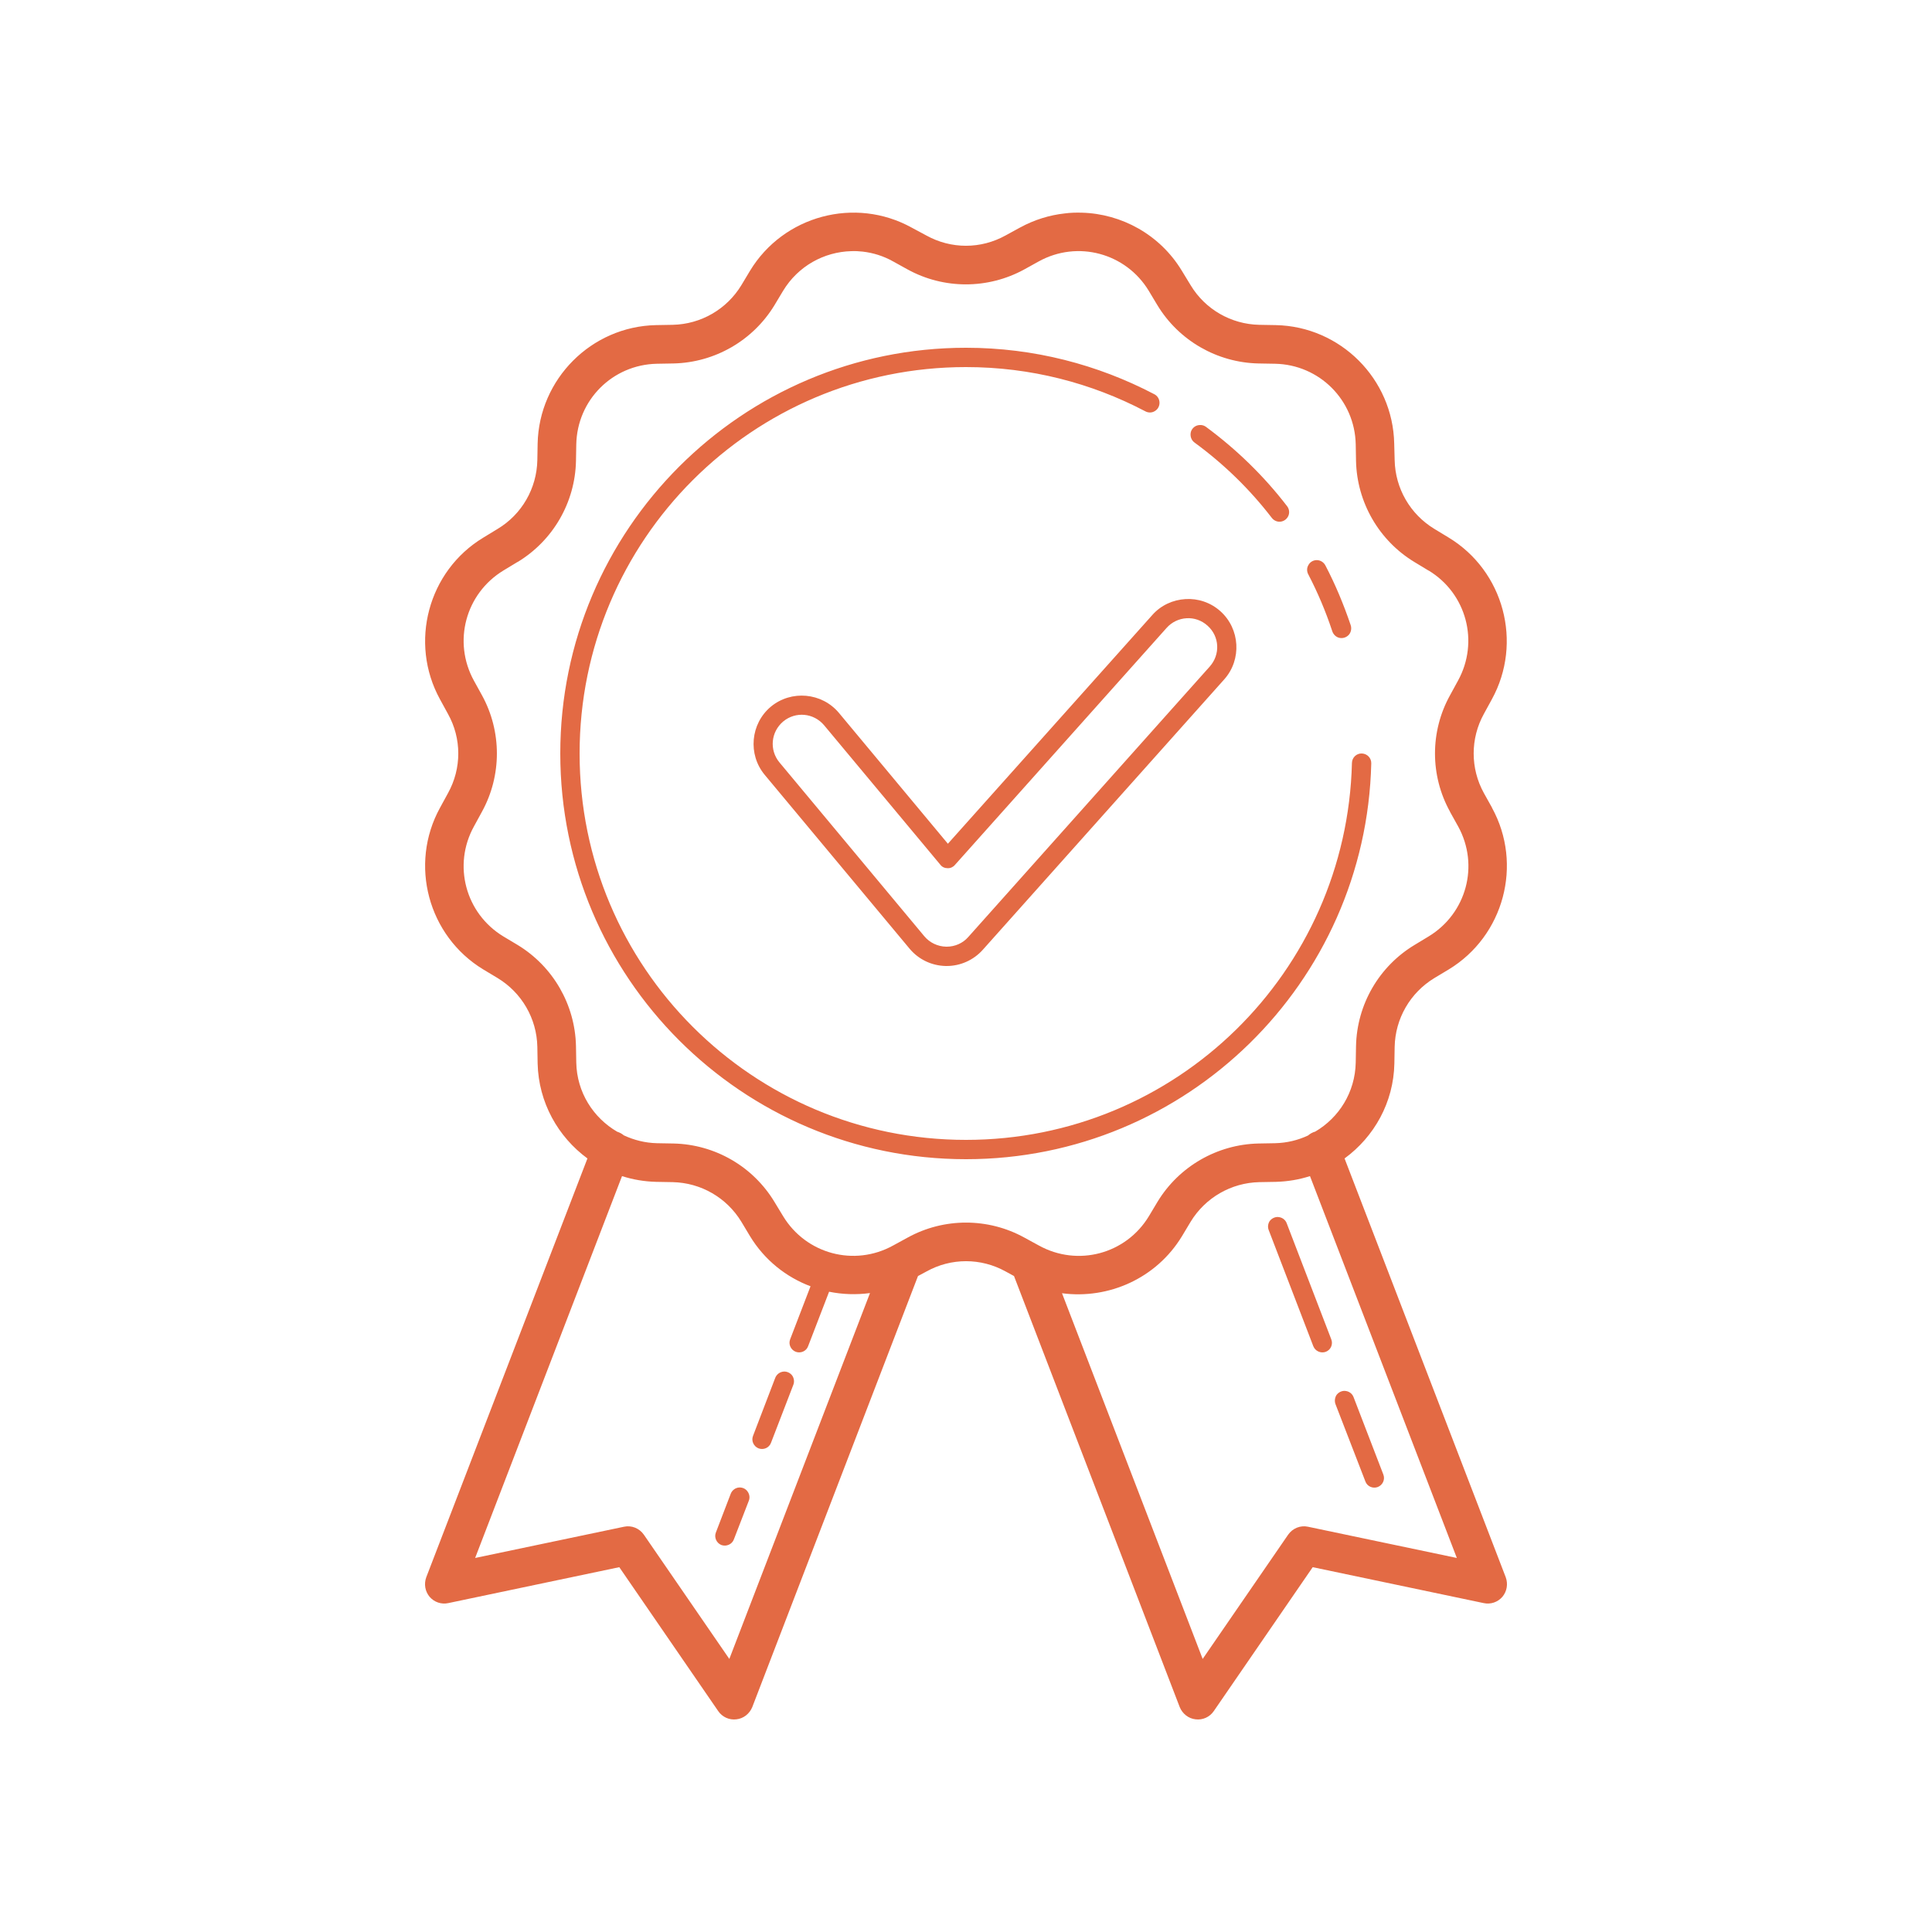
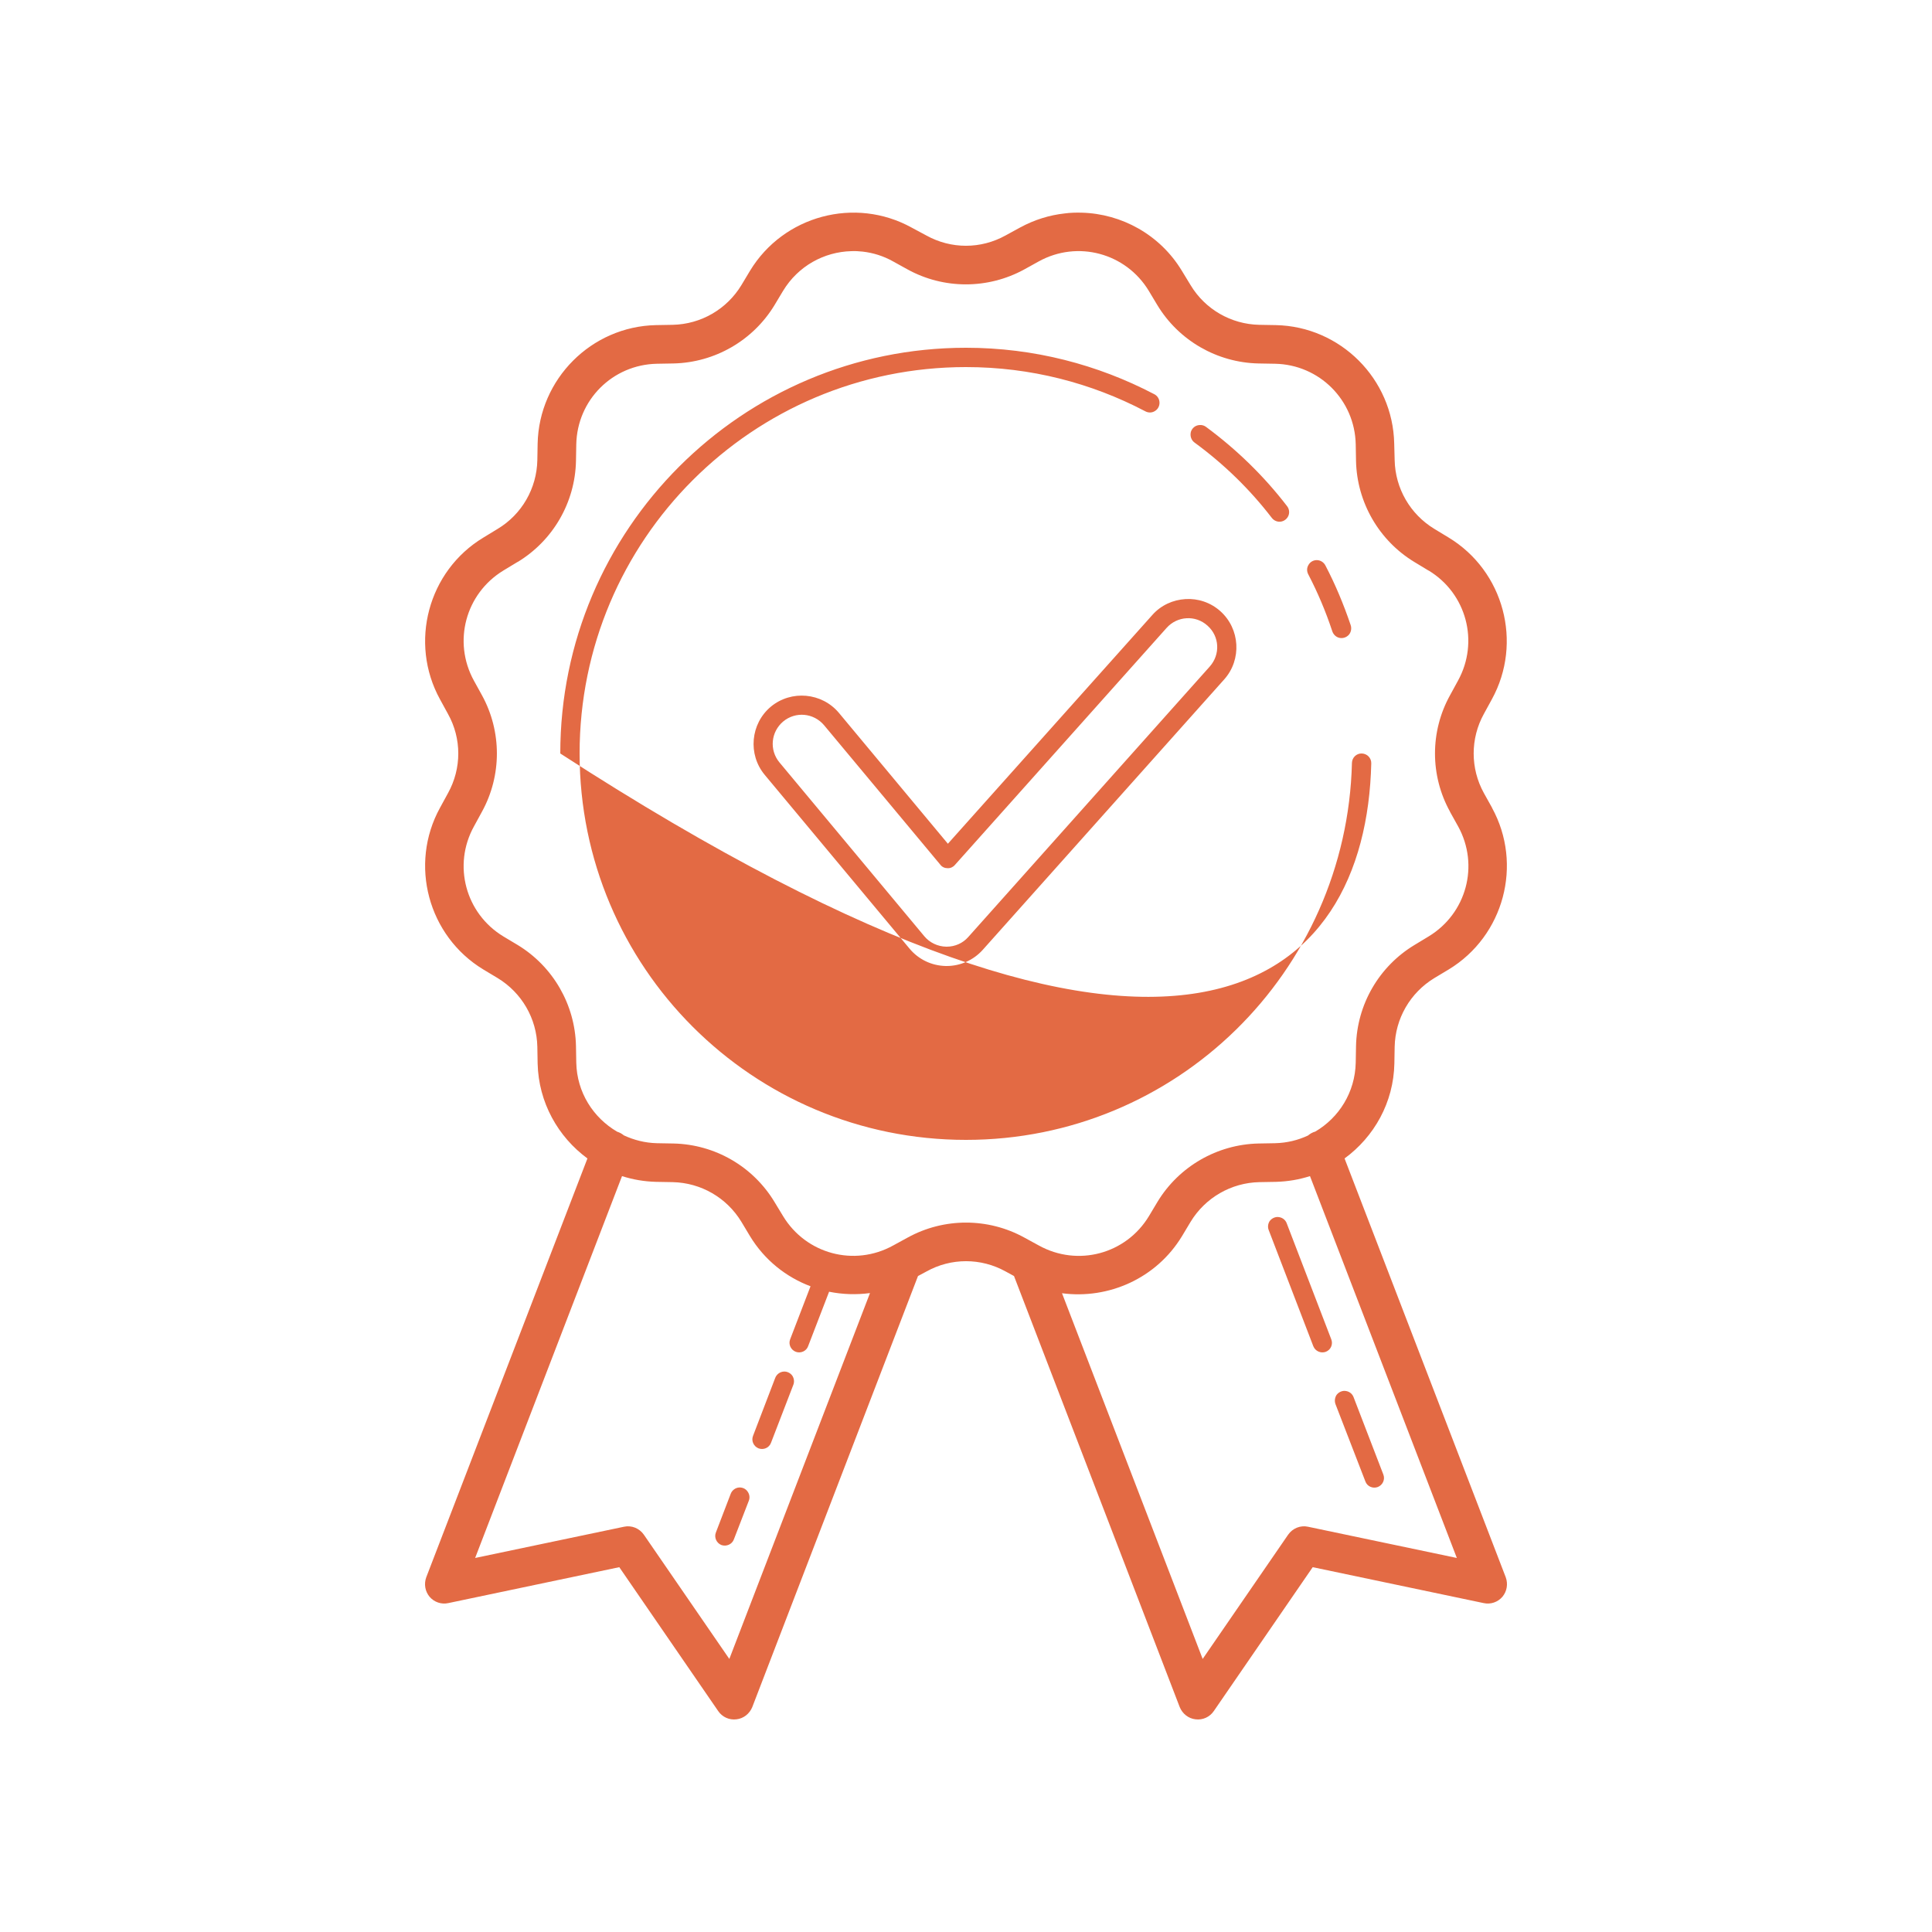
<svg xmlns="http://www.w3.org/2000/svg" id="SvgjsSvg1016" width="288" height="288" version="1.1">
  <defs id="SvgjsDefs1017" />
  <g id="SvgjsG1018">
    <svg width="288" height="288" fill="none" viewBox="0 0 72 72">
-       <path fill="#e36a44" d="M40.314 7.926C40.101 7.92 39.887 7.926 39.679 7.954C39.111 8.016 38.548 8.19 38.019 8.477L37.474 8.775C36.551 9.287 35.443 9.287 34.521 8.775L33.975 8.482C31.866 7.318 29.199 8.033 27.951 10.091L27.63 10.626C27.084 11.526 26.122 12.082 25.071 12.105L24.446 12.116C22.039 12.167 20.087 14.124 20.036 16.532L20.025 17.151C20.003 18.203 19.446 19.17 18.546 19.71L18.011 20.036C15.953 21.279 15.238 23.951 16.397 26.061L16.695 26.606C17.207 27.523 17.207 28.637 16.695 29.559L16.397 30.105C15.238 32.214 15.953 34.881 18.011 36.129L18.546 36.45C19.446 36.996 20.003 37.958 20.025 39.009L20.036 39.634C20.07 41.085 20.796 42.367 21.892 43.172L15.885 58.781C15.795 59.029 15.84 59.304 16.009 59.507C16.183 59.709 16.448 59.799 16.706 59.743L23.079 58.404L26.764 63.765C26.916 63.99 27.18 64.108 27.444 64.074C27.709 64.046 27.934 63.866 28.035 63.619L34.211 47.554L34.526 47.385C35.443 46.873 36.557 46.873 37.479 47.385L37.789 47.554L43.965 63.619C44.066 63.866 44.291 64.046 44.556 64.074C44.82 64.108 45.084 63.99 45.236 63.765L48.921 58.404L55.294 59.743C55.553 59.799 55.817 59.709 55.991 59.507C56.16 59.304 56.205 59.029 56.115 58.781L50.108 43.172C51.21 42.367 51.936 41.085 51.964 39.634L51.975 39.009C51.998 37.958 52.554 36.996 53.454 36.45L53.989 36.129C56.047 34.881 56.762 32.214 55.603 30.105V30.099L55.299 29.554C54.793 28.637 54.793 27.523 55.299 26.606L55.597 26.061C56.756 23.951 56.047 21.279 53.983 20.031L53.454 19.71C52.554 19.164 51.998 18.203 51.975 17.151L51.958 16.526C51.907 14.119 49.956 12.167 47.548 12.116L46.924 12.105C45.877 12.082 44.91 11.526 44.37 10.626L44.044 10.091C43.228 8.741 41.794 7.965 40.314 7.926ZM31.719 9.36C31.866 9.354 32.006 9.36 32.153 9.377C32.541 9.422 32.923 9.54 33.283 9.742L33.823 10.041C35.173 10.783 36.816 10.783 38.171 10.041L38.711 9.742C40.157 8.944 41.957 9.428 42.812 10.839L43.133 11.374C43.931 12.69 45.354 13.511 46.896 13.545L47.52 13.556C49.168 13.59 50.49 14.906 50.524 16.56L50.535 17.179C50.569 18.72 51.39 20.143 52.706 20.942L53.235 21.262H53.241C54.653 22.117 55.131 23.918 54.337 25.363L54.039 25.909C53.291 27.259 53.291 28.901 54.039 30.251V30.257L54.343 30.802C55.136 32.248 54.653 34.042 53.241 34.898L52.712 35.218C51.39 36.017 50.569 37.434 50.535 38.981L50.524 39.6C50.501 40.708 49.899 41.653 49.016 42.171C48.915 42.199 48.825 42.249 48.746 42.317C48.375 42.491 47.964 42.593 47.52 42.604L46.901 42.615C45.36 42.649 43.937 43.47 43.138 44.786L42.818 45.321C41.962 46.738 40.163 47.216 38.717 46.417L38.171 46.119C36.821 45.377 35.179 45.377 33.829 46.119L33.283 46.417C31.837 47.216 30.038 46.733 29.183 45.321L28.862 44.792C28.063 43.47 26.646 42.649 25.099 42.615L24.48 42.604C24.036 42.593 23.625 42.486 23.248 42.311C23.175 42.249 23.091 42.204 23.001 42.176C22.106 41.653 21.499 40.708 21.476 39.6L21.465 38.981C21.431 37.44 20.61 36.017 19.294 35.218L18.759 34.898C17.348 34.042 16.864 32.242 17.663 30.797L17.961 30.251C18.703 28.901 18.703 27.259 17.961 25.909L17.663 25.369C16.864 23.918 17.348 22.123 18.759 21.262L19.288 20.942H19.294C20.61 20.143 21.431 18.726 21.465 17.184V17.179L21.476 16.56C21.51 14.906 22.826 13.59 24.48 13.556L25.099 13.545C26.64 13.511 28.063 12.69 28.862 11.374L29.183 10.839C29.745 9.911 30.712 9.388 31.719 9.36ZM36 12.96C27.652 12.96 20.88 19.733 20.88 28.08C20.88 36.428 27.652 43.2 36 43.2C44.224 43.2 50.906 36.624 51.103 28.451C51.109 28.249 50.951 28.086 50.749 28.08C50.552 28.074 50.389 28.232 50.383 28.429C50.192 36.225 43.836 42.48 36 42.48C28.041 42.48 21.6 36.039 21.6 28.08C21.6 20.121 28.041 13.68 36 13.68C38.413 13.68 40.674 14.276 42.671 15.322C42.789 15.39 42.93 15.39 43.042 15.317C43.155 15.249 43.217 15.126 43.211 14.996C43.206 14.861 43.127 14.743 43.009 14.687C40.911 13.59 38.531 12.96 36 12.96ZM44.708 15.84C44.556 15.846 44.426 15.947 44.381 16.093C44.342 16.245 44.392 16.402 44.516 16.492C45.608 17.291 46.575 18.231 47.396 19.299C47.475 19.401 47.599 19.457 47.728 19.44C47.858 19.423 47.964 19.339 48.015 19.221C48.066 19.097 48.043 18.962 47.964 18.861C47.104 17.741 46.086 16.751 44.944 15.908C44.876 15.857 44.797 15.834 44.708 15.84ZM49.072 20.874C48.943 20.874 48.825 20.942 48.763 21.054C48.696 21.161 48.696 21.296 48.758 21.409C49.106 22.078 49.404 22.781 49.646 23.512C49.686 23.642 49.787 23.743 49.916 23.771C50.046 23.799 50.181 23.754 50.271 23.653C50.355 23.552 50.377 23.411 50.333 23.288C50.074 22.523 49.764 21.78 49.393 21.071C49.331 20.953 49.208 20.874 49.072 20.874ZM44.179 22.326C43.718 22.354 43.267 22.551 42.941 22.922C42.936 22.922 42.936 22.922 42.941 22.922L35.325 31.444L31.264 26.567C30.628 25.808 29.486 25.706 28.727 26.336C27.968 26.972 27.866 28.114 28.496 28.873L33.896 35.353C34.234 35.758 34.723 35.989 35.246 36C35.252 36 35.252 36 35.258 36H35.28C35.792 36 36.281 35.781 36.624 35.398L45.624 25.318C46.282 24.581 46.215 23.434 45.478 22.776C45.112 22.449 44.64 22.297 44.179 22.326ZM44.218 23.04C44.494 23.023 44.775 23.113 45 23.316C45.45 23.715 45.484 24.39 45.084 24.84L36.084 34.92C35.882 35.151 35.589 35.28 35.28 35.28H35.263C34.948 35.274 34.65 35.134 34.447 34.892L29.047 28.412C28.665 27.951 28.727 27.276 29.188 26.887C29.649 26.505 30.324 26.567 30.712 27.028L35.044 32.226C35.106 32.31 35.207 32.355 35.314 32.355C35.415 32.361 35.516 32.316 35.584 32.237L43.476 23.4C43.678 23.175 43.943 23.057 44.218 23.04ZM23.181 43.83C23.58 43.959 24.008 44.032 24.446 44.044L25.071 44.055C26.122 44.078 27.084 44.634 27.63 45.534L27.951 46.069C28.491 46.958 29.295 47.593 30.206 47.936L29.447 49.911C29.374 50.096 29.469 50.304 29.655 50.377C29.841 50.445 30.049 50.355 30.116 50.169L30.898 48.139C31.399 48.24 31.911 48.257 32.422 48.189L27.18 61.824L23.996 57.195C23.828 56.953 23.535 56.835 23.254 56.897L17.707 58.061L23.181 43.83ZM48.819 43.83L54.292 58.061L48.746 56.897C48.465 56.835 48.172 56.953 48.004 57.195L44.82 61.824L39.578 48.195C41.31 48.426 43.093 47.644 44.049 46.069L44.37 45.534C44.916 44.634 45.883 44.078 46.929 44.055L47.554 44.044C47.992 44.032 48.42 43.959 48.819 43.83ZM47.621 45.354C47.61 45.354 47.599 45.354 47.587 45.354C47.469 45.366 47.368 45.428 47.306 45.523C47.25 45.624 47.239 45.742 47.284 45.849L48.943 50.169C49.016 50.355 49.224 50.445 49.41 50.377C49.596 50.304 49.686 50.096 49.612 49.911L47.953 45.591C47.903 45.45 47.773 45.36 47.621 45.354ZM29.216 51.114C29.07 51.12 28.941 51.216 28.89 51.351L28.063 53.511C27.99 53.696 28.086 53.904 28.271 53.977C28.457 54.045 28.665 53.955 28.733 53.769L29.565 51.609C29.61 51.497 29.593 51.367 29.526 51.266C29.453 51.165 29.334 51.109 29.216 51.114ZM50.113 51.834C50.102 51.834 50.091 51.834 50.079 51.834C49.961 51.846 49.86 51.907 49.798 52.003C49.742 52.104 49.731 52.222 49.77 52.329L50.884 55.209C50.951 55.395 51.159 55.485 51.345 55.417C51.531 55.344 51.626 55.136 51.553 54.951L50.445 52.071C50.394 51.93 50.265 51.84 50.113 51.834ZM27.551 55.434C27.411 55.44 27.281 55.536 27.231 55.671L26.679 57.111C26.606 57.296 26.702 57.504 26.882 57.578C27.067 57.645 27.281 57.555 27.349 57.369L27.906 55.929C27.951 55.817 27.934 55.688 27.861 55.586C27.793 55.485 27.675 55.429 27.551 55.434Z" class="color068466 svgShape" />
+       <path fill="#e36a44" d="M40.314 7.926C40.101 7.92 39.887 7.926 39.679 7.954C39.111 8.016 38.548 8.19 38.019 8.477L37.474 8.775C36.551 9.287 35.443 9.287 34.521 8.775L33.975 8.482C31.866 7.318 29.199 8.033 27.951 10.091L27.63 10.626C27.084 11.526 26.122 12.082 25.071 12.105L24.446 12.116C22.039 12.167 20.087 14.124 20.036 16.532L20.025 17.151C20.003 18.203 19.446 19.17 18.546 19.71L18.011 20.036C15.953 21.279 15.238 23.951 16.397 26.061L16.695 26.606C17.207 27.523 17.207 28.637 16.695 29.559L16.397 30.105C15.238 32.214 15.953 34.881 18.011 36.129L18.546 36.45C19.446 36.996 20.003 37.958 20.025 39.009L20.036 39.634C20.07 41.085 20.796 42.367 21.892 43.172L15.885 58.781C15.795 59.029 15.84 59.304 16.009 59.507C16.183 59.709 16.448 59.799 16.706 59.743L23.079 58.404L26.764 63.765C26.916 63.99 27.18 64.108 27.444 64.074C27.709 64.046 27.934 63.866 28.035 63.619L34.211 47.554L34.526 47.385C35.443 46.873 36.557 46.873 37.479 47.385L37.789 47.554L43.965 63.619C44.066 63.866 44.291 64.046 44.556 64.074C44.82 64.108 45.084 63.99 45.236 63.765L48.921 58.404L55.294 59.743C55.553 59.799 55.817 59.709 55.991 59.507C56.16 59.304 56.205 59.029 56.115 58.781L50.108 43.172C51.21 42.367 51.936 41.085 51.964 39.634L51.975 39.009C51.998 37.958 52.554 36.996 53.454 36.45L53.989 36.129C56.047 34.881 56.762 32.214 55.603 30.105V30.099L55.299 29.554C54.793 28.637 54.793 27.523 55.299 26.606L55.597 26.061C56.756 23.951 56.047 21.279 53.983 20.031L53.454 19.71C52.554 19.164 51.998 18.203 51.975 17.151L51.958 16.526C51.907 14.119 49.956 12.167 47.548 12.116L46.924 12.105C45.877 12.082 44.91 11.526 44.37 10.626L44.044 10.091C43.228 8.741 41.794 7.965 40.314 7.926ZM31.719 9.36C31.866 9.354 32.006 9.36 32.153 9.377C32.541 9.422 32.923 9.54 33.283 9.742L33.823 10.041C35.173 10.783 36.816 10.783 38.171 10.041L38.711 9.742C40.157 8.944 41.957 9.428 42.812 10.839L43.133 11.374C43.931 12.69 45.354 13.511 46.896 13.545L47.52 13.556C49.168 13.59 50.49 14.906 50.524 16.56L50.535 17.179C50.569 18.72 51.39 20.143 52.706 20.942L53.235 21.262H53.241C54.653 22.117 55.131 23.918 54.337 25.363L54.039 25.909C53.291 27.259 53.291 28.901 54.039 30.251V30.257L54.343 30.802C55.136 32.248 54.653 34.042 53.241 34.898L52.712 35.218C51.39 36.017 50.569 37.434 50.535 38.981L50.524 39.6C50.501 40.708 49.899 41.653 49.016 42.171C48.915 42.199 48.825 42.249 48.746 42.317C48.375 42.491 47.964 42.593 47.52 42.604L46.901 42.615C45.36 42.649 43.937 43.47 43.138 44.786L42.818 45.321C41.962 46.738 40.163 47.216 38.717 46.417L38.171 46.119C36.821 45.377 35.179 45.377 33.829 46.119L33.283 46.417C31.837 47.216 30.038 46.733 29.183 45.321L28.862 44.792C28.063 43.47 26.646 42.649 25.099 42.615L24.48 42.604C24.036 42.593 23.625 42.486 23.248 42.311C23.175 42.249 23.091 42.204 23.001 42.176C22.106 41.653 21.499 40.708 21.476 39.6L21.465 38.981C21.431 37.44 20.61 36.017 19.294 35.218L18.759 34.898C17.348 34.042 16.864 32.242 17.663 30.797L17.961 30.251C18.703 28.901 18.703 27.259 17.961 25.909L17.663 25.369C16.864 23.918 17.348 22.123 18.759 21.262L19.288 20.942H19.294C20.61 20.143 21.431 18.726 21.465 17.184V17.179L21.476 16.56C21.51 14.906 22.826 13.59 24.48 13.556L25.099 13.545C26.64 13.511 28.063 12.69 28.862 11.374L29.183 10.839C29.745 9.911 30.712 9.388 31.719 9.36ZM36 12.96C27.652 12.96 20.88 19.733 20.88 28.08C44.224 43.2 50.906 36.624 51.103 28.451C51.109 28.249 50.951 28.086 50.749 28.08C50.552 28.074 50.389 28.232 50.383 28.429C50.192 36.225 43.836 42.48 36 42.48C28.041 42.48 21.6 36.039 21.6 28.08C21.6 20.121 28.041 13.68 36 13.68C38.413 13.68 40.674 14.276 42.671 15.322C42.789 15.39 42.93 15.39 43.042 15.317C43.155 15.249 43.217 15.126 43.211 14.996C43.206 14.861 43.127 14.743 43.009 14.687C40.911 13.59 38.531 12.96 36 12.96ZM44.708 15.84C44.556 15.846 44.426 15.947 44.381 16.093C44.342 16.245 44.392 16.402 44.516 16.492C45.608 17.291 46.575 18.231 47.396 19.299C47.475 19.401 47.599 19.457 47.728 19.44C47.858 19.423 47.964 19.339 48.015 19.221C48.066 19.097 48.043 18.962 47.964 18.861C47.104 17.741 46.086 16.751 44.944 15.908C44.876 15.857 44.797 15.834 44.708 15.84ZM49.072 20.874C48.943 20.874 48.825 20.942 48.763 21.054C48.696 21.161 48.696 21.296 48.758 21.409C49.106 22.078 49.404 22.781 49.646 23.512C49.686 23.642 49.787 23.743 49.916 23.771C50.046 23.799 50.181 23.754 50.271 23.653C50.355 23.552 50.377 23.411 50.333 23.288C50.074 22.523 49.764 21.78 49.393 21.071C49.331 20.953 49.208 20.874 49.072 20.874ZM44.179 22.326C43.718 22.354 43.267 22.551 42.941 22.922C42.936 22.922 42.936 22.922 42.941 22.922L35.325 31.444L31.264 26.567C30.628 25.808 29.486 25.706 28.727 26.336C27.968 26.972 27.866 28.114 28.496 28.873L33.896 35.353C34.234 35.758 34.723 35.989 35.246 36C35.252 36 35.252 36 35.258 36H35.28C35.792 36 36.281 35.781 36.624 35.398L45.624 25.318C46.282 24.581 46.215 23.434 45.478 22.776C45.112 22.449 44.64 22.297 44.179 22.326ZM44.218 23.04C44.494 23.023 44.775 23.113 45 23.316C45.45 23.715 45.484 24.39 45.084 24.84L36.084 34.92C35.882 35.151 35.589 35.28 35.28 35.28H35.263C34.948 35.274 34.65 35.134 34.447 34.892L29.047 28.412C28.665 27.951 28.727 27.276 29.188 26.887C29.649 26.505 30.324 26.567 30.712 27.028L35.044 32.226C35.106 32.31 35.207 32.355 35.314 32.355C35.415 32.361 35.516 32.316 35.584 32.237L43.476 23.4C43.678 23.175 43.943 23.057 44.218 23.04ZM23.181 43.83C23.58 43.959 24.008 44.032 24.446 44.044L25.071 44.055C26.122 44.078 27.084 44.634 27.63 45.534L27.951 46.069C28.491 46.958 29.295 47.593 30.206 47.936L29.447 49.911C29.374 50.096 29.469 50.304 29.655 50.377C29.841 50.445 30.049 50.355 30.116 50.169L30.898 48.139C31.399 48.24 31.911 48.257 32.422 48.189L27.18 61.824L23.996 57.195C23.828 56.953 23.535 56.835 23.254 56.897L17.707 58.061L23.181 43.83ZM48.819 43.83L54.292 58.061L48.746 56.897C48.465 56.835 48.172 56.953 48.004 57.195L44.82 61.824L39.578 48.195C41.31 48.426 43.093 47.644 44.049 46.069L44.37 45.534C44.916 44.634 45.883 44.078 46.929 44.055L47.554 44.044C47.992 44.032 48.42 43.959 48.819 43.83ZM47.621 45.354C47.61 45.354 47.599 45.354 47.587 45.354C47.469 45.366 47.368 45.428 47.306 45.523C47.25 45.624 47.239 45.742 47.284 45.849L48.943 50.169C49.016 50.355 49.224 50.445 49.41 50.377C49.596 50.304 49.686 50.096 49.612 49.911L47.953 45.591C47.903 45.45 47.773 45.36 47.621 45.354ZM29.216 51.114C29.07 51.12 28.941 51.216 28.89 51.351L28.063 53.511C27.99 53.696 28.086 53.904 28.271 53.977C28.457 54.045 28.665 53.955 28.733 53.769L29.565 51.609C29.61 51.497 29.593 51.367 29.526 51.266C29.453 51.165 29.334 51.109 29.216 51.114ZM50.113 51.834C50.102 51.834 50.091 51.834 50.079 51.834C49.961 51.846 49.86 51.907 49.798 52.003C49.742 52.104 49.731 52.222 49.77 52.329L50.884 55.209C50.951 55.395 51.159 55.485 51.345 55.417C51.531 55.344 51.626 55.136 51.553 54.951L50.445 52.071C50.394 51.93 50.265 51.84 50.113 51.834ZM27.551 55.434C27.411 55.44 27.281 55.536 27.231 55.671L26.679 57.111C26.606 57.296 26.702 57.504 26.882 57.578C27.067 57.645 27.281 57.555 27.349 57.369L27.906 55.929C27.951 55.817 27.934 55.688 27.861 55.586C27.793 55.485 27.675 55.429 27.551 55.434Z" class="color068466 svgShape" />
    </svg>
  </g>
</svg>